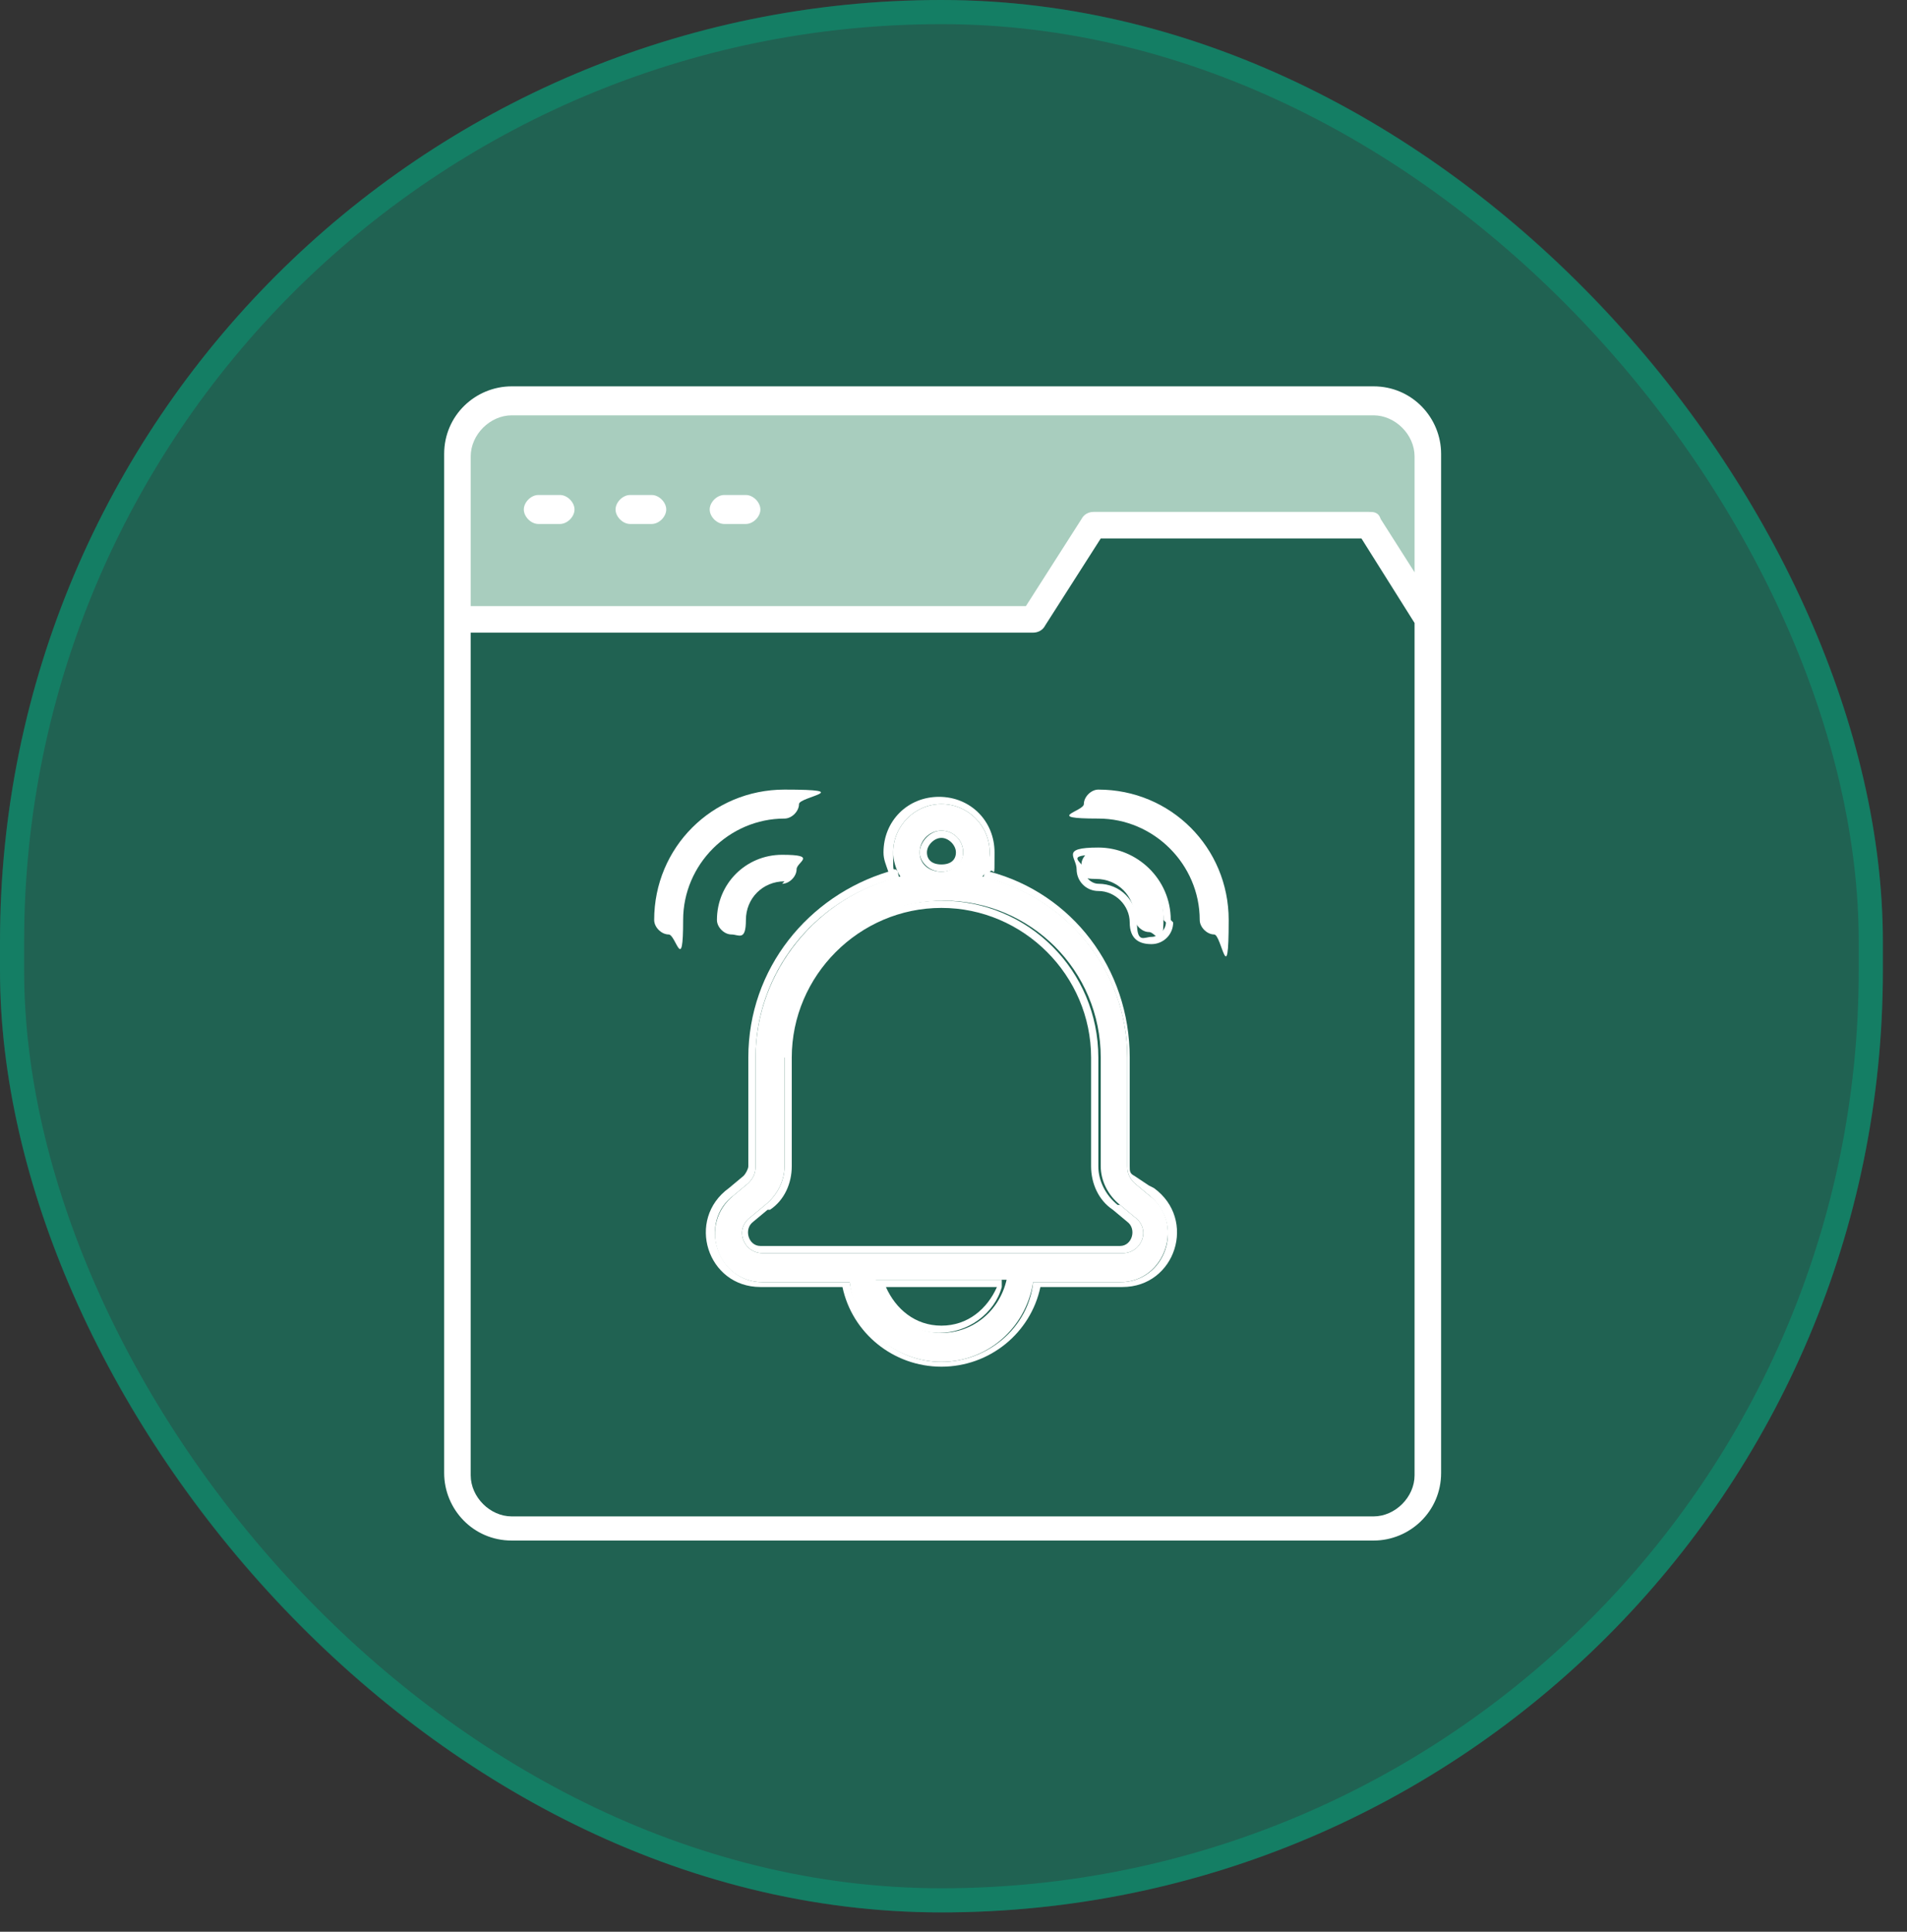
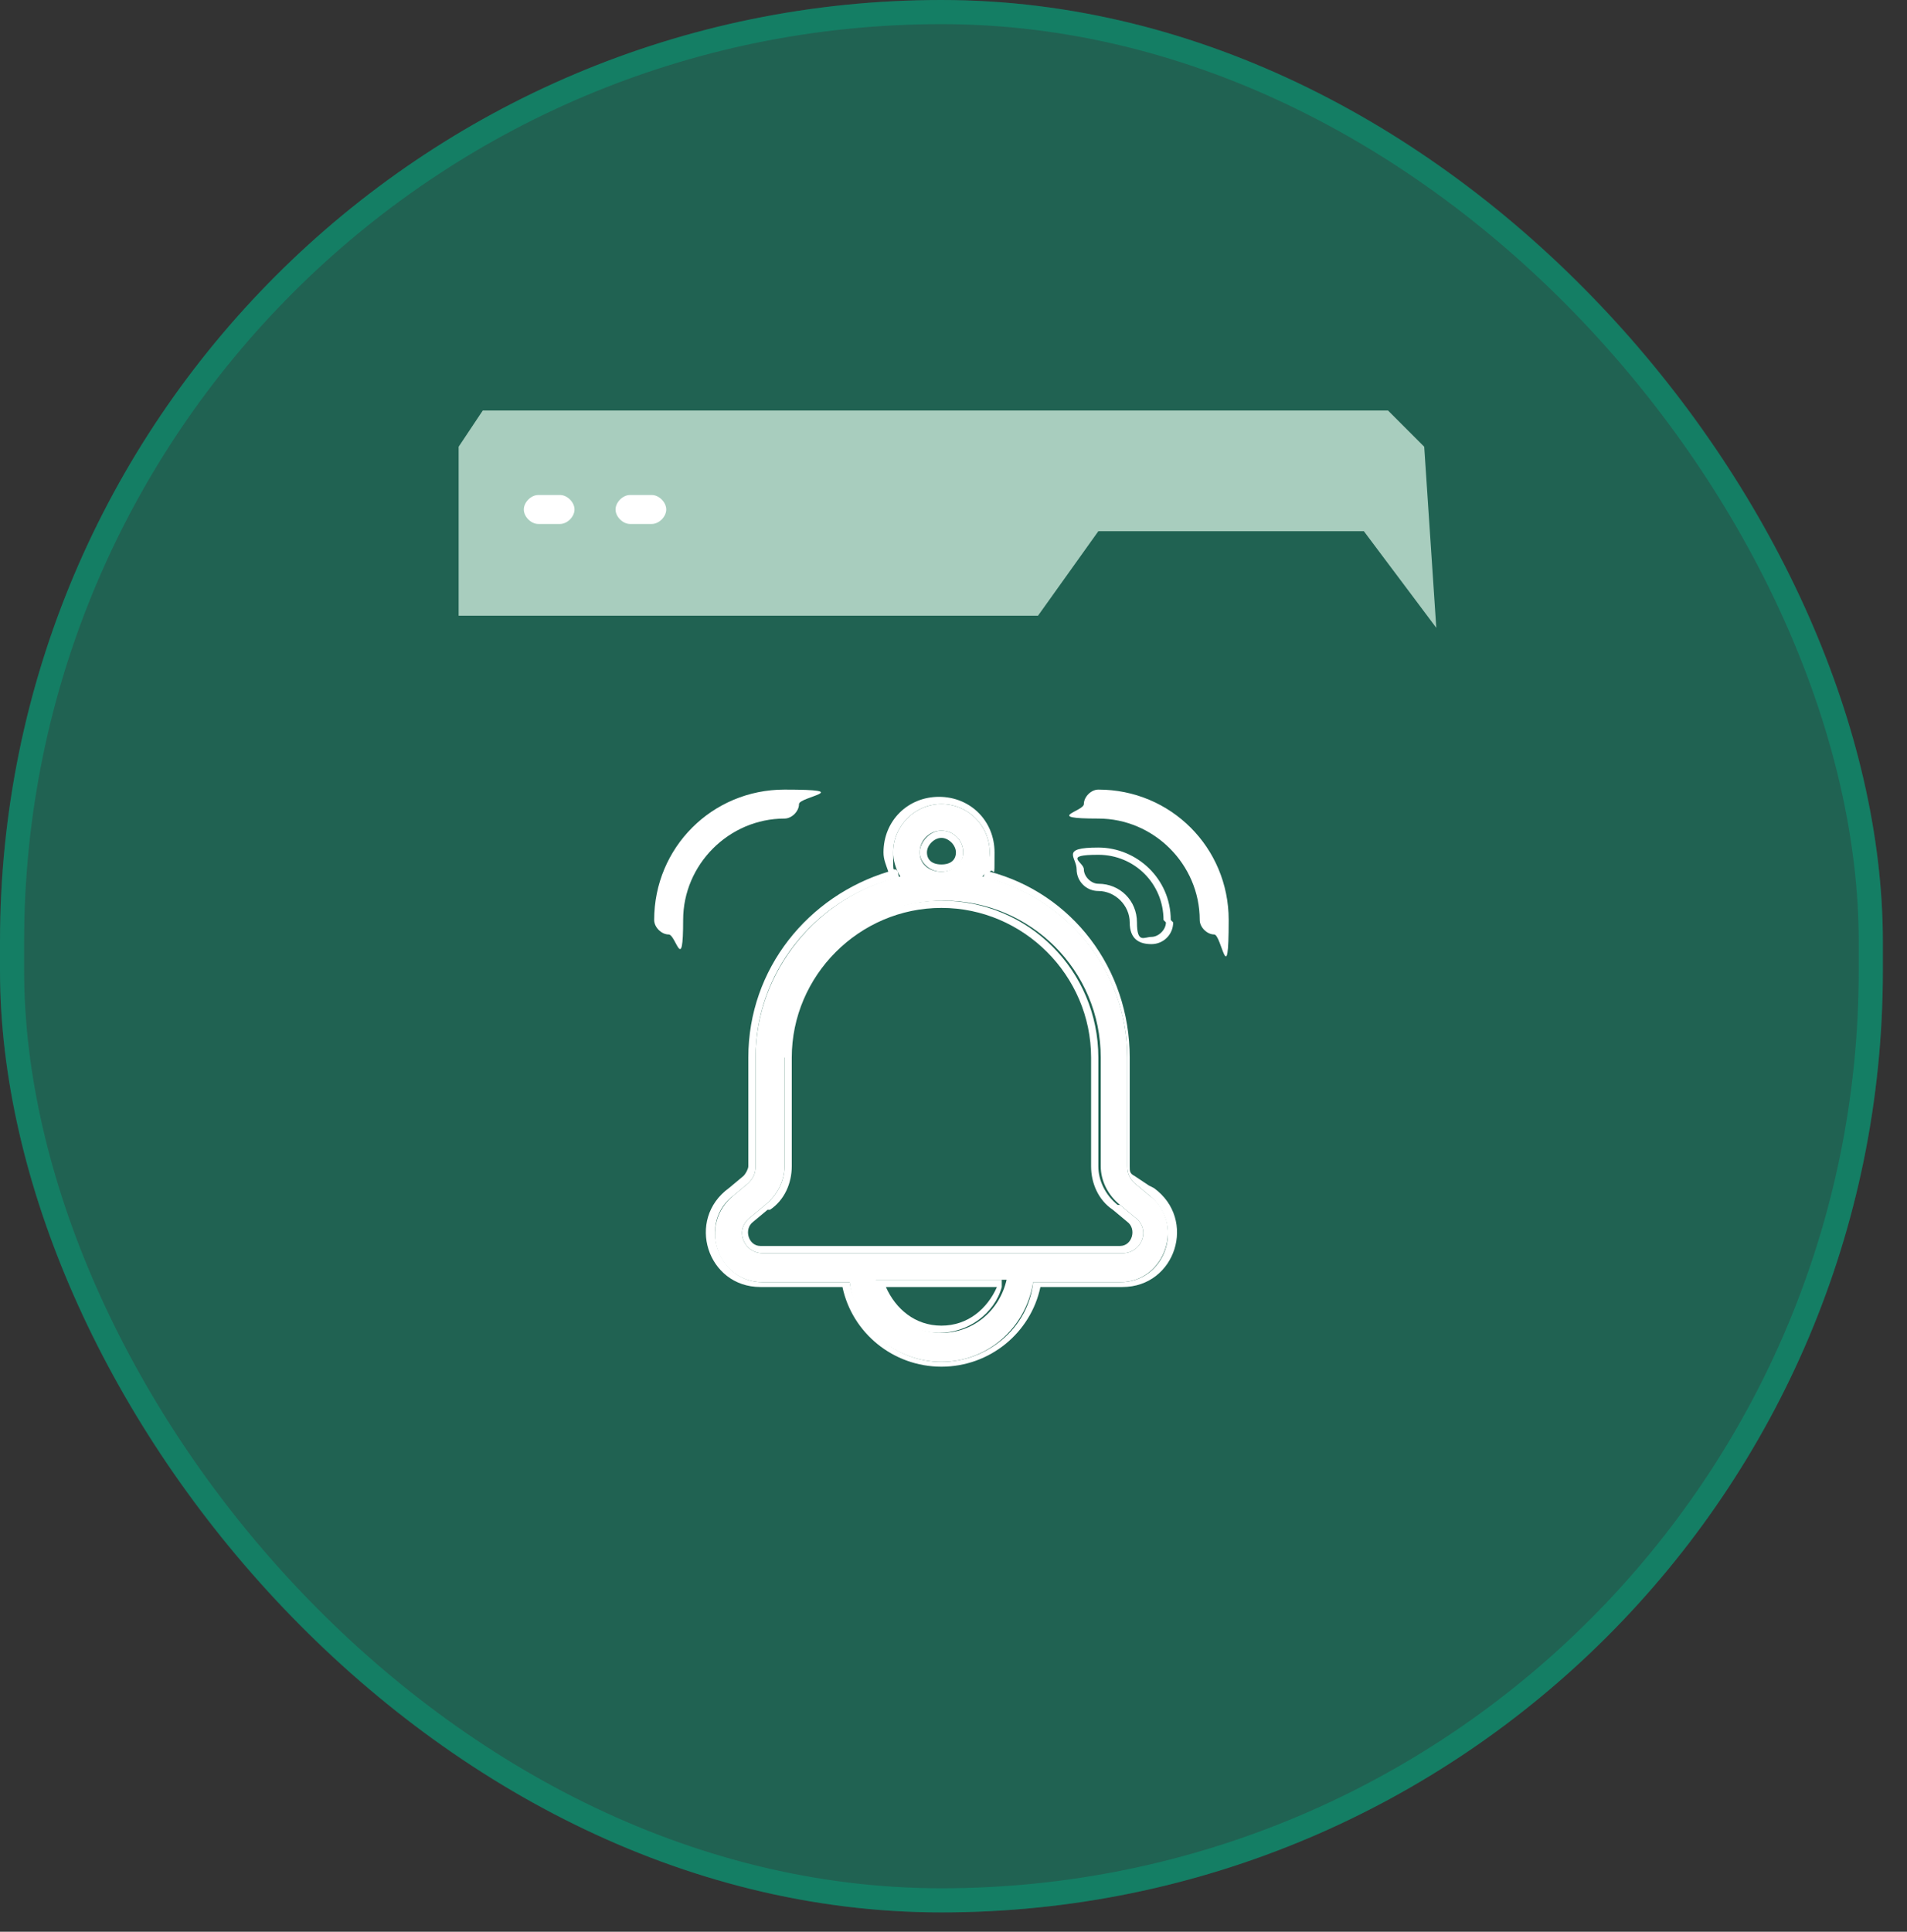
<svg xmlns="http://www.w3.org/2000/svg" id="Warstwa_1" version="1.1" viewBox="0 0 79 80">
  <rect x="0" y="0" width="79" height="80" fill="#333333" stroke="none" />
  <defs>
    <style>
      .st0, .st1 {
        fill: #fff;
      }

      .st1 {
        fill-rule: evenodd;
      }

      .st2 {
        fill: #04a981;
        fill-opacity: .4;
      }

      .st3 {
        fill: none;
        stroke: #04a981;
        stroke-opacity: .4;
      }

      .st4 {
        fill: #e2fbed;
        fill-opacity: .7;
      }
    </style>
  </defs>
  <rect class="st2" x="0" y="0" width="78" height="79.2" rx="39" ry="39" />
  <rect class="st3" x=".5" y=".5" width="77" height="78.2" rx="38.5" ry="38.5" />
  <path class="st4" d="M43,25.5h-24v-7l1-1.5h37.5l1.5,1.5.5,7.5-3-4h-11l-2.5,3.5Z" />
-   <path class="st0" d="M21.2,16h35.7c1.6,0,2.8,1.3,2.8,2.8,0,10.5,0,30.1,0,42.2,0,1.6-1.3,2.8-2.8,2.8H21.2c-1.6,0-2.8-1.3-2.8-2.8,0-3.2,0,13.5,0-42.2,0-1.6,1.3-2.8,2.8-2.8ZM56.8,17.2H21.2c-.9,0-1.7.8-1.7,1.7v6.2h23l2.3-3.6c.1-.2.3-.3.5-.3h11.4c.2,0,.4,0,.5.3l1.4,2.2v-4.8c0-.9-.8-1.7-1.7-1.7ZM19.5,61.1c0,.9.8,1.7,1.7,1.7h35.7c.9,0,1.7-.8,1.7-1.7V25.8l-2.2-3.5h-10.8l-2.3,3.6c-.1.2-.3.3-.5.3h-23.3v34.9Z" />
-   <path class="st0" d="M30.9,21.7h-.9c-.3,0-.6-.3-.6-.6s.3-.6.6-.6h.9c.3,0,.6.3.6.6s-.3.6-.6.6Z" />
  <path class="st0" d="M27,21.7h-.9c-.3,0-.6-.3-.6-.6s.3-.6.6-.6h.9c.3,0,.6.3.6.6s-.3.6-.6.6Z" />
  <path class="st0" d="M23.2,21.7h-.9c-.3,0-.6-.3-.6-.6s.3-.6.6-.6h.9c.3,0,.6.3.6.6s-.3.6-.6.6Z" />
-   <path class="st0" d="M45.5,35.3c1.5,0,2.7,1.2,2.7,2.7s-.3.6-.6.6-.6-.3-.6-.6c0-.9-.7-1.6-1.6-1.6s-.6-.3-.6-.6.3-.6.6-.6Z" />
  <path class="st0" d="M46.7,43.8v4.5c0,.3.1.5.3.7l.6.5c1.5,1.1.7,3.6-1.2,3.6h-3.6c-.3,1.9-1.9,3.3-3.8,3.3s-3.6-1.4-3.8-3.3h-3.6c-1.9,0-2.7-2.4-1.2-3.6l.6-.5c.2-.2.3-.4.3-.7v-4.5c0-3.6,2.6-6.7,6-7.5-.2-.3-.3-.7-.3-1,0-1.1.9-2,2-2s2,.9,2,2-.1.7-.3,1c3.4.8,6,3.8,6,7.5ZM39,55.2c1.3,0,2.4-.9,2.7-2.2h-5.4c.3,1.3,1.4,2.2,2.7,2.2ZM32.5,43.8v4.5c0,.6-.3,1.2-.8,1.6l-.6.5c-.7.5-.3,1.5.5,1.5h14.9c.8,0,1.2-1,.5-1.5l-.6-.5c-.5-.4-.8-1-.8-1.6v-4.5c0-3.6-2.9-6.5-6.5-6.5s-6.5,2.9-6.5,6.5ZM39.9,35.3c0-.5-.4-.9-.9-.9s-.9.4-.9.9.4.8.9.8.9-.4.9-.8Z" />
  <path class="st1" d="M47.8,49.2c1.8,1.3.9,4.1-1.3,4.1h-3.4c-.4,1.9-2.1,3.3-4.1,3.3s-3.7-1.4-4.1-3.3h-3.4c-2.2,0-3.1-2.8-1.3-4.1l.6-.5c.1-.1.2-.3.2-.4v-4.5c0-3.7,2.5-6.7,5.8-7.7-.1-.3-.2-.5-.2-.8,0-1.3,1-2.3,2.3-2.3s2.3,1,2.3,2.3,0,.6-.2.8c3.4.9,5.8,4,5.8,7.7v4.5c0,.2,0,.3.2.4l.6.4ZM47,49c-.2-.2-.3-.4-.3-.7v-4.5c0-3.5-2.4-6.5-5.7-7.4-.1,0-.2,0-.3,0,0,0,.1-.2.1-.3.1-.2.2-.5.2-.8,0-1.1-.9-2-2-2s-2,.9-2,2,0,.5.2.8c0,0,0,.2.1.3-.1,0-.2,0-.3,0-3.3.9-5.7,3.9-5.7,7.4v4.5c0,.3-.1.5-.3.7l-.6.5c-1.5,1.1-.7,3.6,1.2,3.6h3.6c.3,1.9,1.9,3.3,3.8,3.3s3.6-1.4,3.8-3.3h3.6c1.9,0,2.7-2.4,1.2-3.6l-.6-.5ZM31.8,50.1l-.6.5c-.4.3-.2,1,.3,1h14.9c.5,0,.7-.7.3-1l-.6-.5c-.6-.4-.9-1.1-.9-1.8v-4.5c0-3.4-2.8-6.2-6.2-6.2s-6.2,2.8-6.2,6.2v4.5c0,.7-.3,1.4-.9,1.8ZM41.7,53h-5.4c0,.1,0,.2,0,.3.4,1.1,1.4,1.9,2.6,1.9s2.3-.8,2.6-1.9c0,0,0-.2,0-.3ZM41.3,53.3h-4.6c.4.9,1.2,1.6,2.3,1.6s1.9-.7,2.3-1.6ZM46.3,49.9c-.5-.4-.8-1-.8-1.6v-4.5c0-3.6-2.9-6.5-6.5-6.5s-6.5,2.9-6.5,6.5v4.5c0,.6-.3,1.2-.8,1.6l-.6.5c-.7.5-.3,1.5.5,1.5h14.9c.8,0,1.2-1,.5-1.5l-.6-.5ZM39.6,35.3c0-.3-.3-.6-.6-.6s-.6.3-.6.6.2.5.6.5.6-.2.6-.5ZM39,34.4c.5,0,.9.4.9.9s-.4.8-.9.8-.9-.4-.9-.8.4-.9.9-.9Z" />
  <path class="st0" d="M32.5,33.9c-2.3,0-4.2,1.9-4.2,4.2s-.3.6-.6.6-.6-.3-.6-.6c0-3,2.4-5.4,5.4-5.4s.6.3.6.6-.3.6-.6.6Z" />
-   <path class="st0" d="M32.5,36.5c-.9,0-1.6.7-1.6,1.6s-.3.6-.6.6-.6-.3-.6-.6c0-1.5,1.2-2.7,2.7-2.7s.6.3.6.6-.3.6-.6.6Z" />
  <path class="st0" d="M44.9,33.3c0-.3.3-.6.6-.6,3,0,5.4,2.4,5.4,5.4s-.3.6-.6.6-.6-.3-.6-.6c0-2.3-1.9-4.2-4.2-4.2s-.6-.3-.6-.6Z" />
  <path class="st1" d="M48.5,38.1c0-1.7-1.4-3-3-3s-.9.4-.9.9.4.9.9.9c.7,0,1.3.6,1.3,1.3s.4.9.9.9.9-.4.9-.9ZM48.2,38.1c0-1.5-1.2-2.7-2.7-2.7s-.6.3-.6.6.3.6.6.6c.9,0,1.6.7,1.6,1.6s.3.6.6.6.6-.3.6-.6Z" />
</svg>